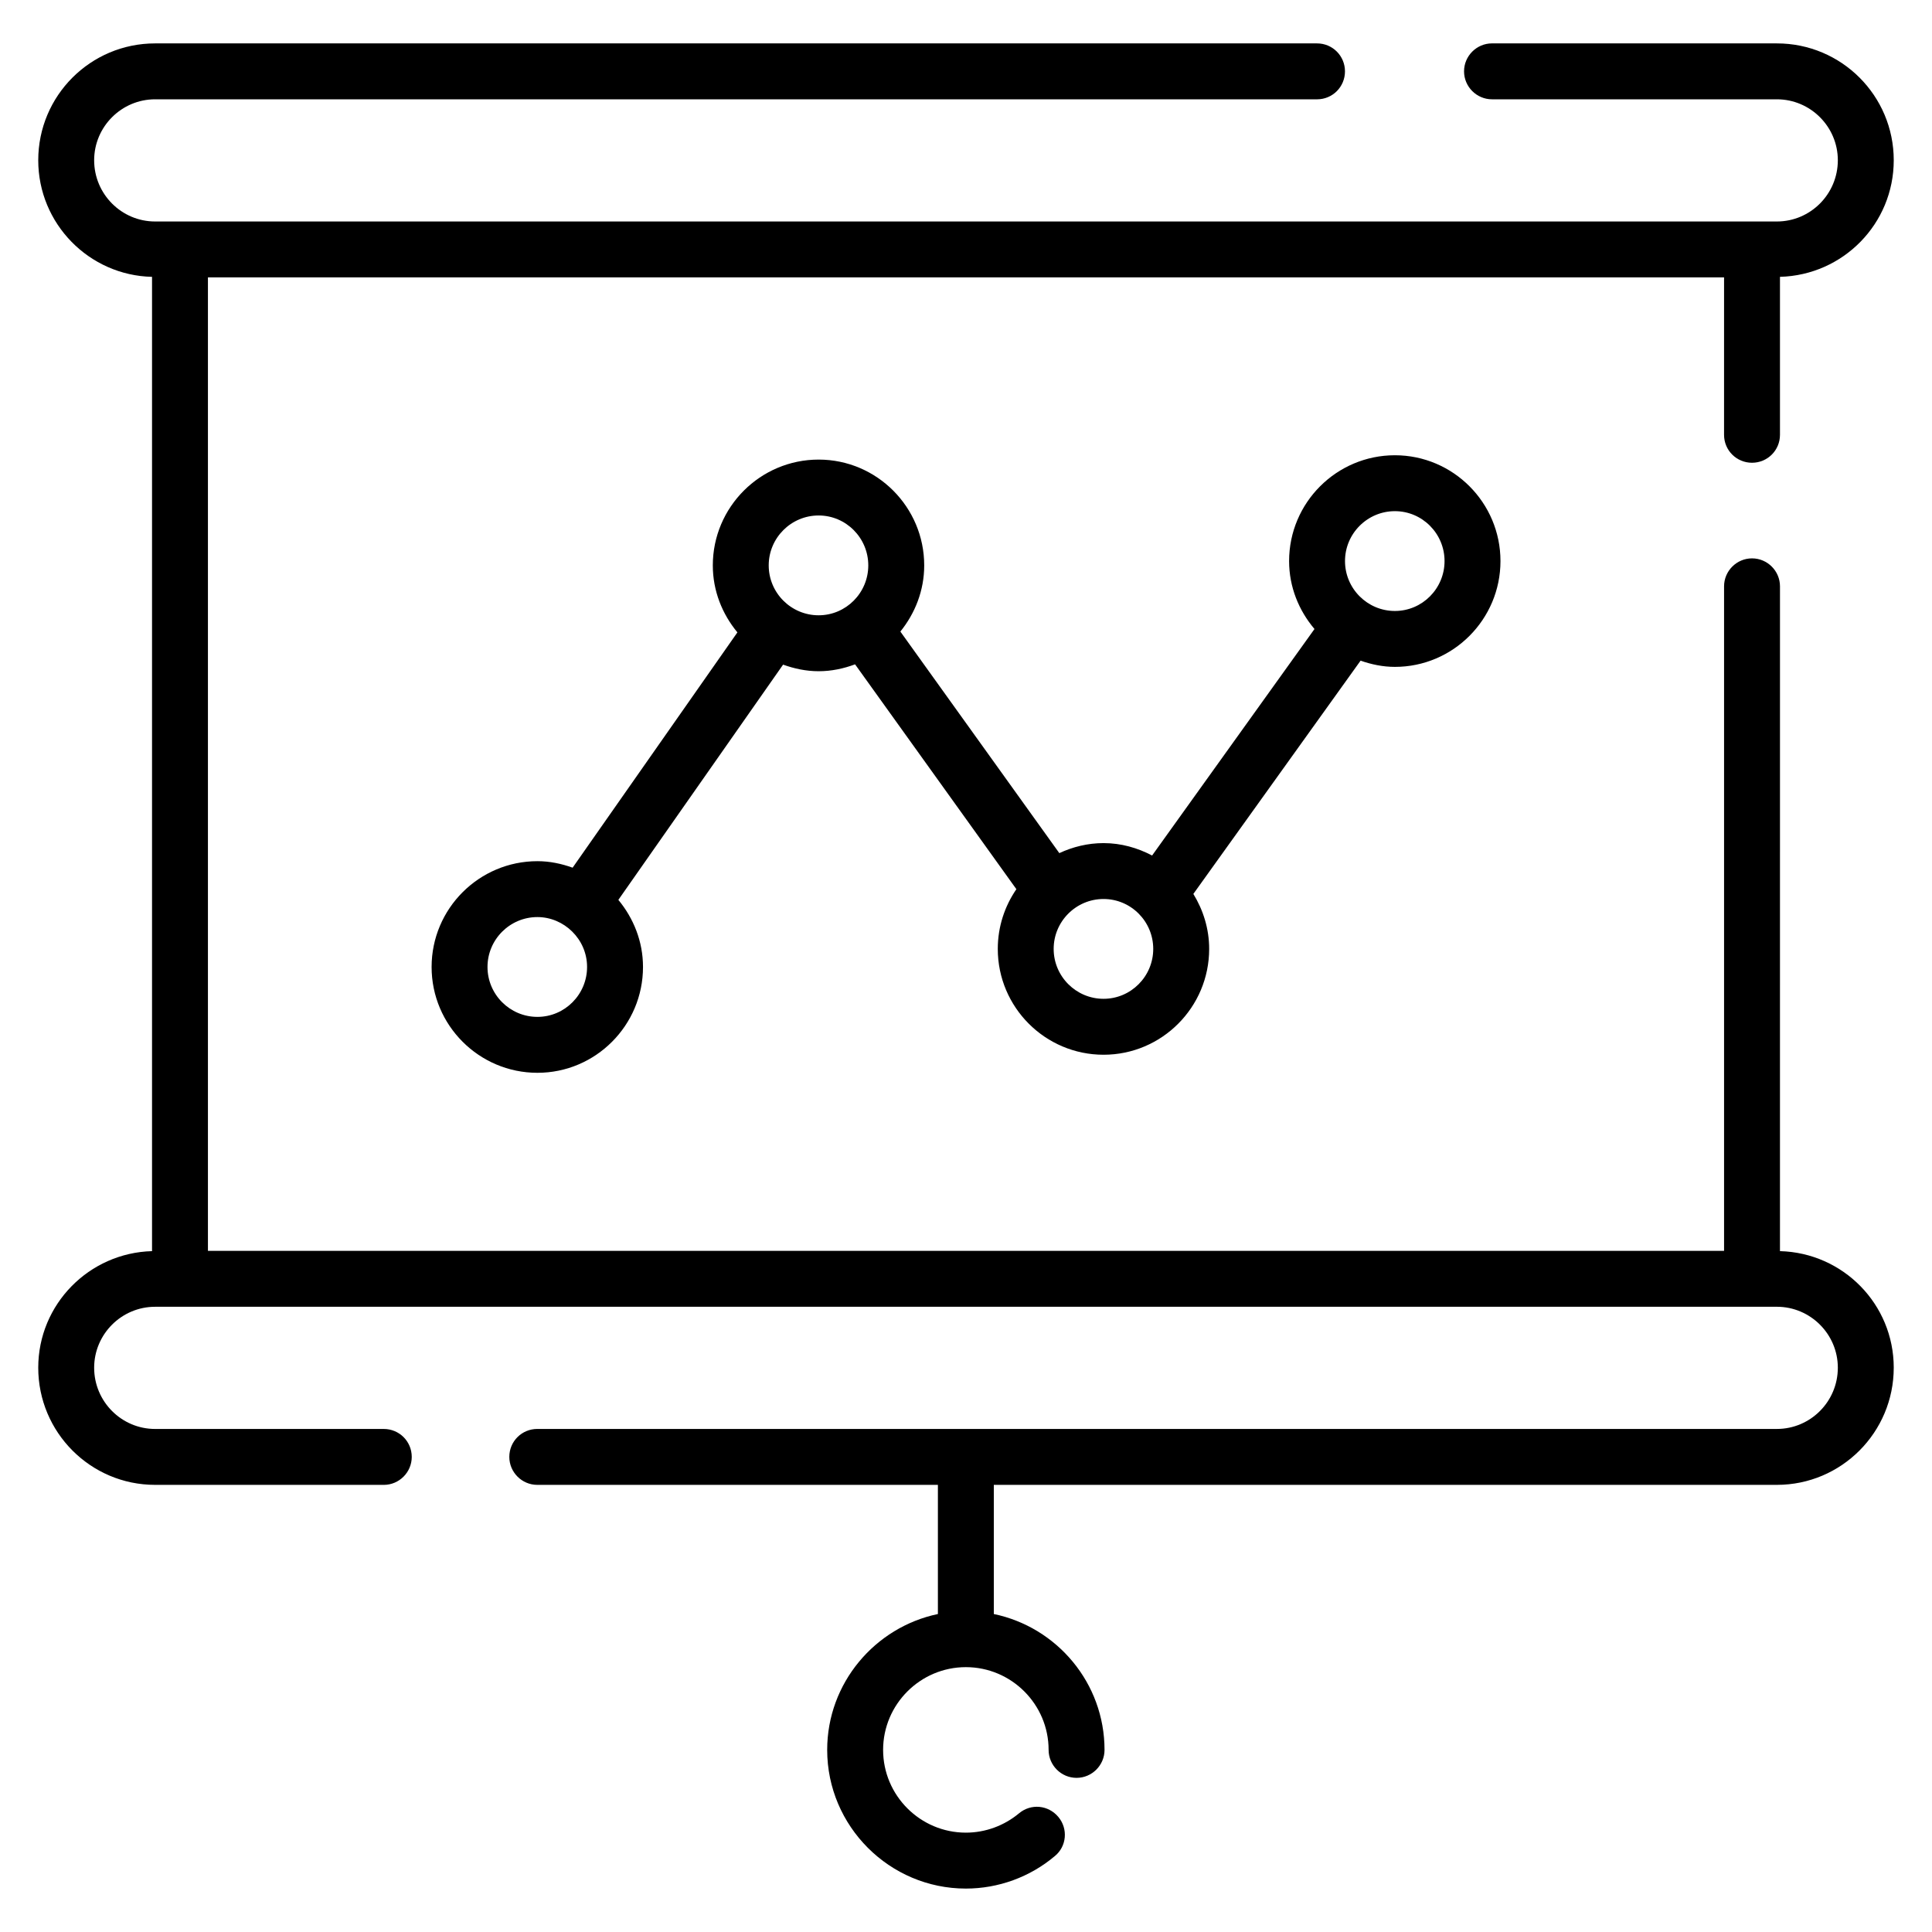
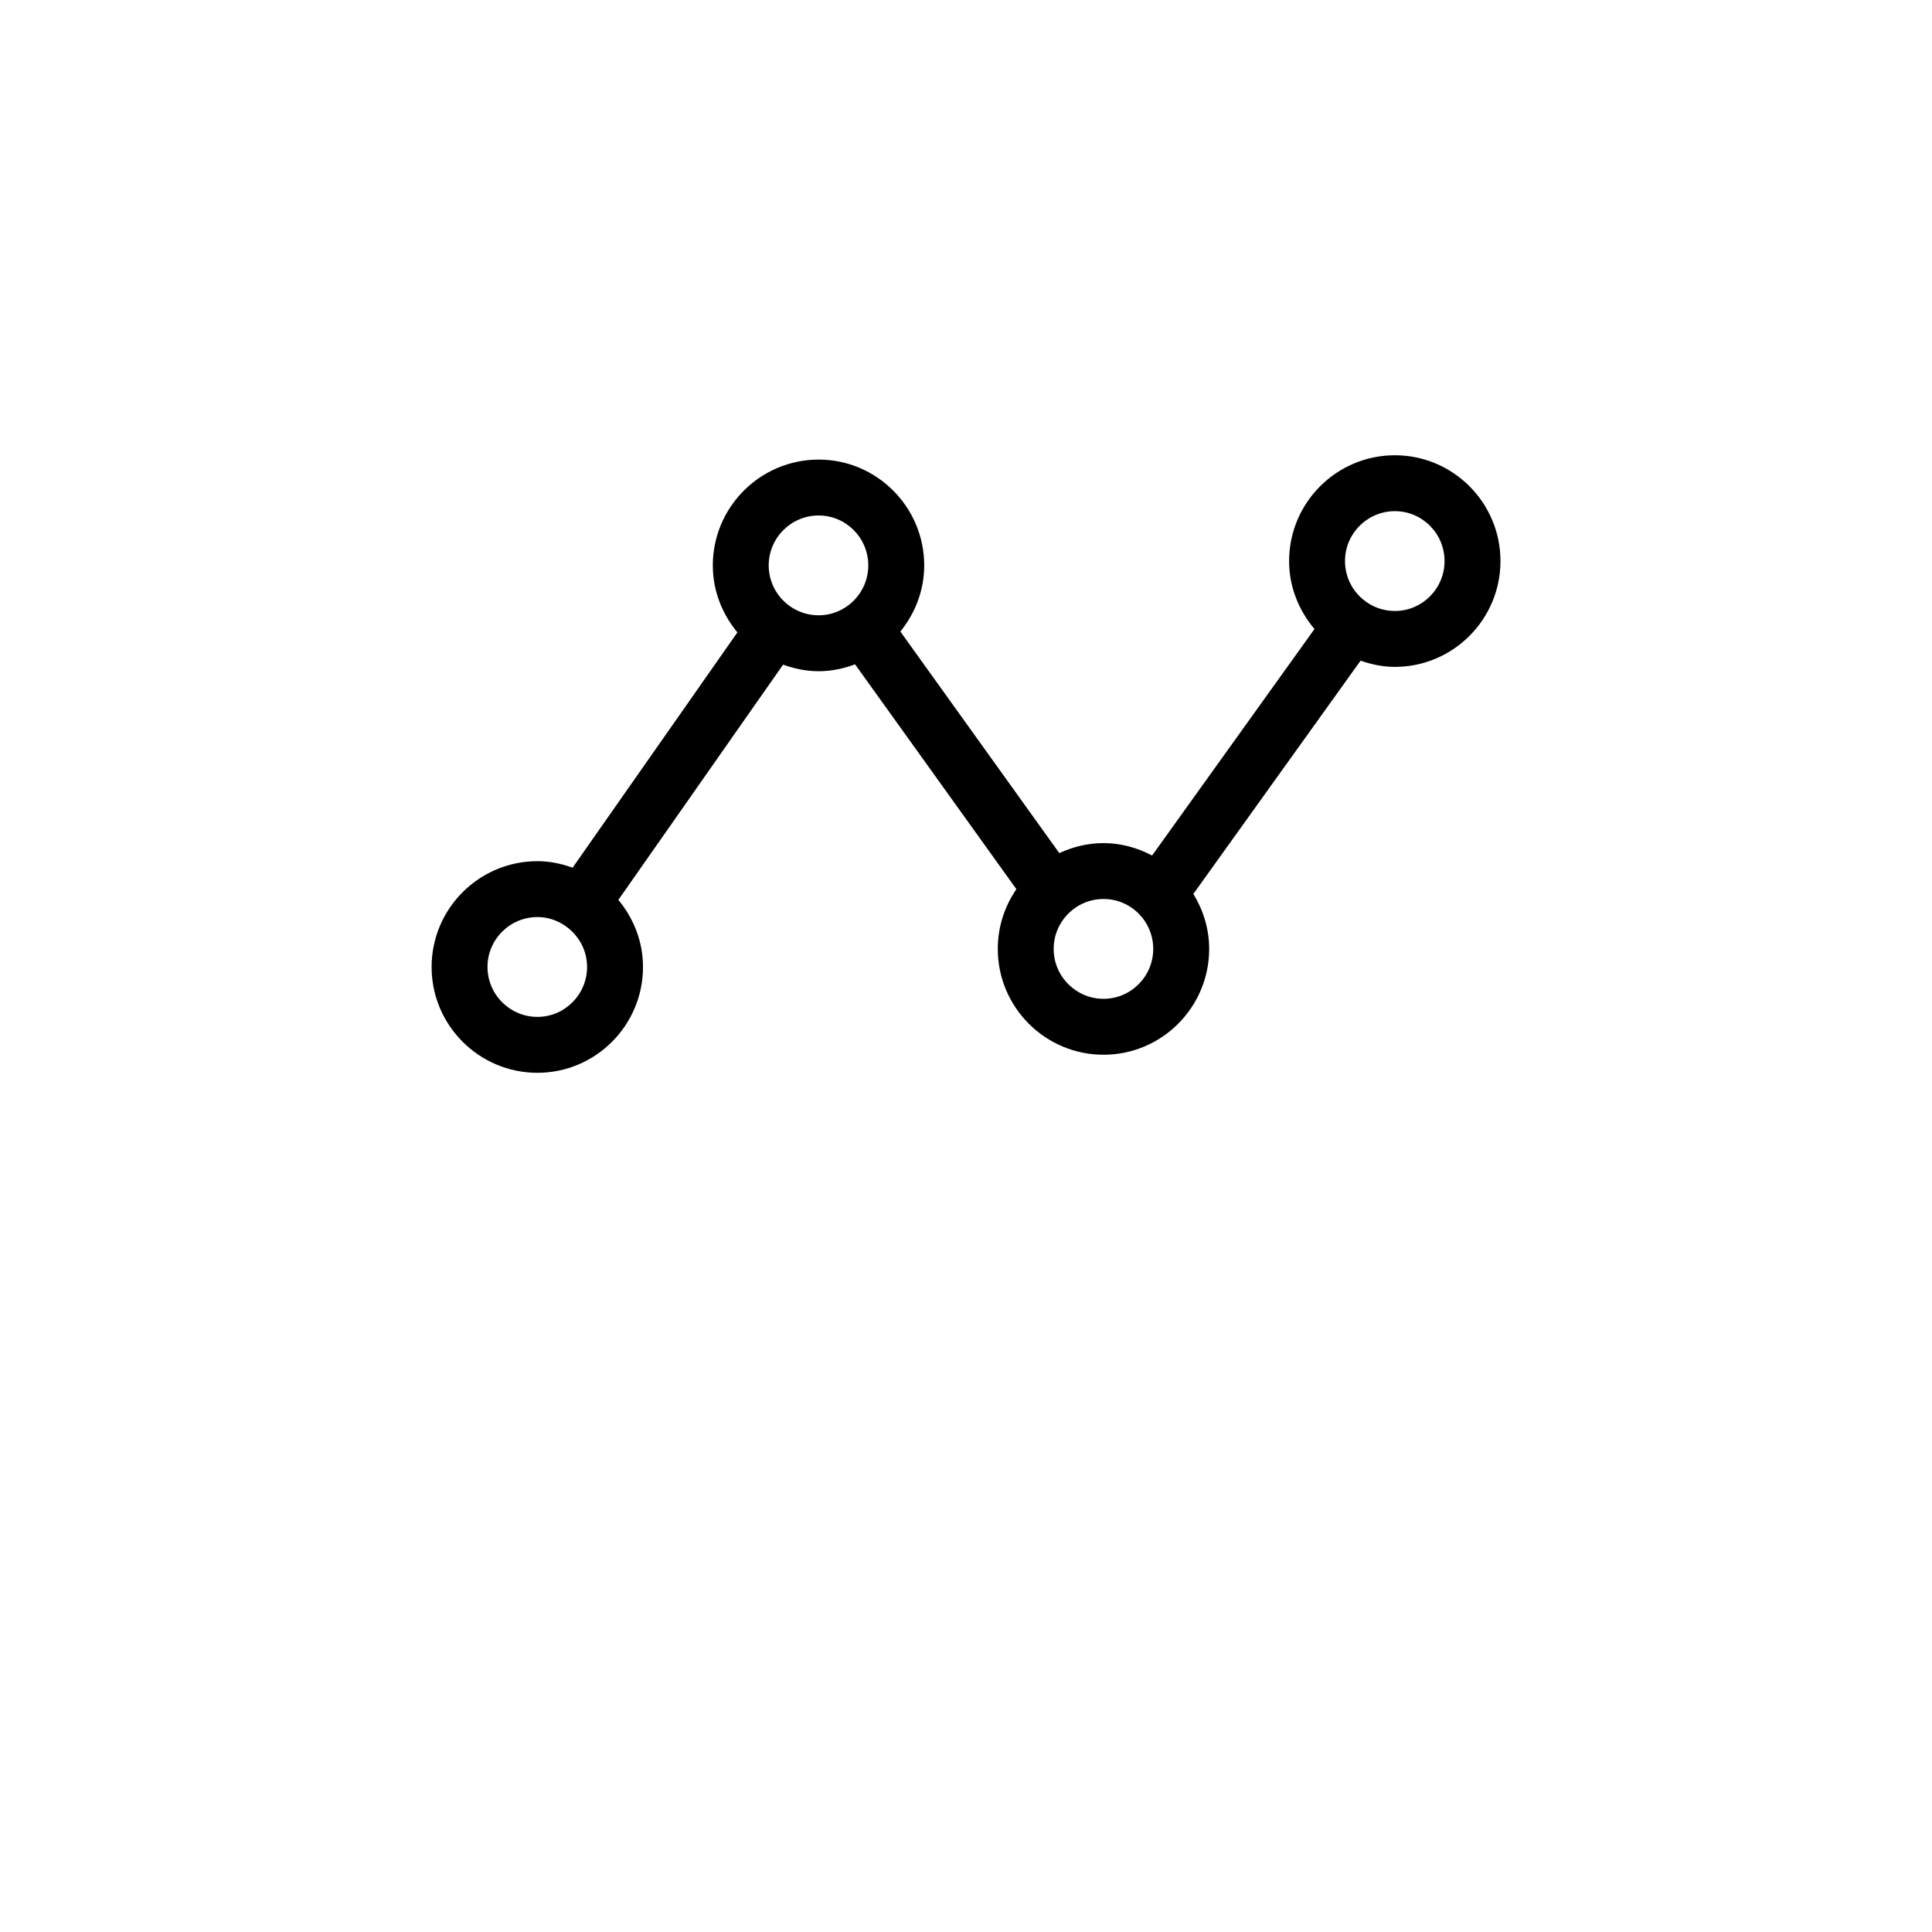
<svg xmlns="http://www.w3.org/2000/svg" fill="#000000" width="800px" height="800px" version="1.1" viewBox="144 144 512 512">
  <g>
-     <path d="m645.86 506.46c0 17.113-13.855 31.043-30.969 31.043h-207.52v34.23c16.746 3.481 29.34 18.301 29.34 36.008 0 4.074-3.336 7.41-7.41 7.41s-7.41-3.336-7.41-7.41c0-12.078-9.852-21.93-21.93-21.93-12.074 0-21.93 9.855-21.93 21.93 0 12.078 9.855 21.93 21.93 21.93 5.188 0 10.152-1.852 14.078-5.113 3.184-2.668 7.781-2.223 10.445 0.965 2.594 3.113 2.223 7.781-0.961 10.371-6.594 5.559-14.965 8.598-23.562 8.598-20.227 0-36.75-16.523-36.75-36.75 0-17.707 12.668-32.523 29.34-36.008v-34.23h-106.17c-4.074 0-7.41-3.336-7.41-7.41 0-4.148 3.336-7.41 7.41-7.41h328.51c8.891 0 16.152-7.262 16.152-16.227 0-8.891-7.262-16.152-16.152-16.152l-429.79 0.004c-8.891 0-16.152 7.262-16.152 16.152 0 8.965 7.262 16.227 16.152 16.227h60.605c4.074 0 7.41 3.262 7.41 7.41 0 4.074-3.336 7.41-7.41 7.41l-60.605-0.004c-17.117 0-30.969-13.93-30.969-31.043 0-16.816 13.484-30.449 30.156-30.895v-258.2c-16.672-0.371-30.156-14.078-30.156-30.895 0-17.113 13.852-30.969 30.969-30.969h307.92c4.148 0 7.41 3.336 7.41 7.41 0 4.074-3.258 7.41-7.41 7.41l-307.92-0.004c-8.891 0-16.152 7.262-16.152 16.152 0 8.965 7.262 16.227 16.152 16.227h429.79c8.891 0 16.152-7.262 16.152-16.227 0-8.891-7.262-16.152-16.152-16.152h-75.496c-4.074 0-7.41-3.336-7.41-7.41 0-4.074 3.336-7.41 7.41-7.41l75.496 0.004c17.117 0 30.969 13.855 30.969 30.969 0 16.816-13.41 30.449-30.152 30.895v41.859c0 4.148-3.336 7.41-7.41 7.41s-7.41-3.262-7.41-7.41l0.004-41.711h-401.79v257.98h401.79v-176.11c0-4.074 3.336-7.41 7.41-7.41 4.074 0 7.41 3.336 7.41 7.41l-0.004 176.18c16.746 0.445 30.152 14.078 30.152 30.895z" />
    <path d="m513.66 320.73c15.426 0 27.98-12.582 27.98-28.043 0-15.461-12.555-28.039-27.98-28.039-15.461 0-28.035 12.578-28.035 28.039 0 6.887 2.59 13.121 6.727 18.008l-43.031 60.023c-3.871-2.027-8.203-3.285-12.863-3.285-4.199 0-8.145 0.992-11.727 2.652l-42.125-58.715c3.891-4.816 6.32-10.863 6.32-17.531 0-15.461-12.555-28.043-27.98-28.043-15.461 0-28.043 12.582-28.043 28.043 0 6.769 2.508 12.898 6.516 17.75l-43.668 62.355c-2.934-1.047-6.043-1.723-9.328-1.723-15.461 0-28.043 12.578-28.043 28.039s12.582 28.043 28.043 28.043c15.426 0 27.98-12.582 27.98-28.043 0-6.785-2.516-12.93-6.531-17.785l43.656-62.34c2.961 1.062 6.102 1.746 9.422 1.746 3.406 0 6.633-0.703 9.652-1.824l42.75 59.586c-3.102 4.512-4.93 9.957-4.93 15.832 0 15.461 12.574 28.043 28.035 28.043 15.434 0 27.984-12.582 27.984-28.043 0-5.356-1.586-10.316-4.191-14.574l44.316-61.816c2.863 0.992 5.891 1.645 9.094 1.645zm0-41.266c7.258 0 13.16 5.934 13.16 13.223 0 7.293-5.902 13.227-13.16 13.227-7.285 0-13.219-5.934-13.219-13.227 0-7.289 5.934-13.223 13.219-13.223zm-227.24 134.02c-7.293 0-13.227-5.934-13.227-13.227 0-7.289 5.934-13.223 13.227-13.223 7.016 0 13.16 5.812 13.16 13.223 0 7.293-5.902 13.227-13.16 13.227zm61.297-119.65c0-7.293 5.934-13.227 13.227-13.227 7.258 0 13.16 5.934 13.16 13.227 0 7.289-5.902 13.223-13.16 13.223-7.293 0-13.227-5.93-13.227-13.223zm88.734 114.86c-7.285 0-13.219-5.934-13.219-13.227 0-7.289 5.934-13.223 13.219-13.223 7.266 0 13.168 5.934 13.168 13.223 0 7.293-5.906 13.227-13.168 13.227z" />
  </g>
</svg>